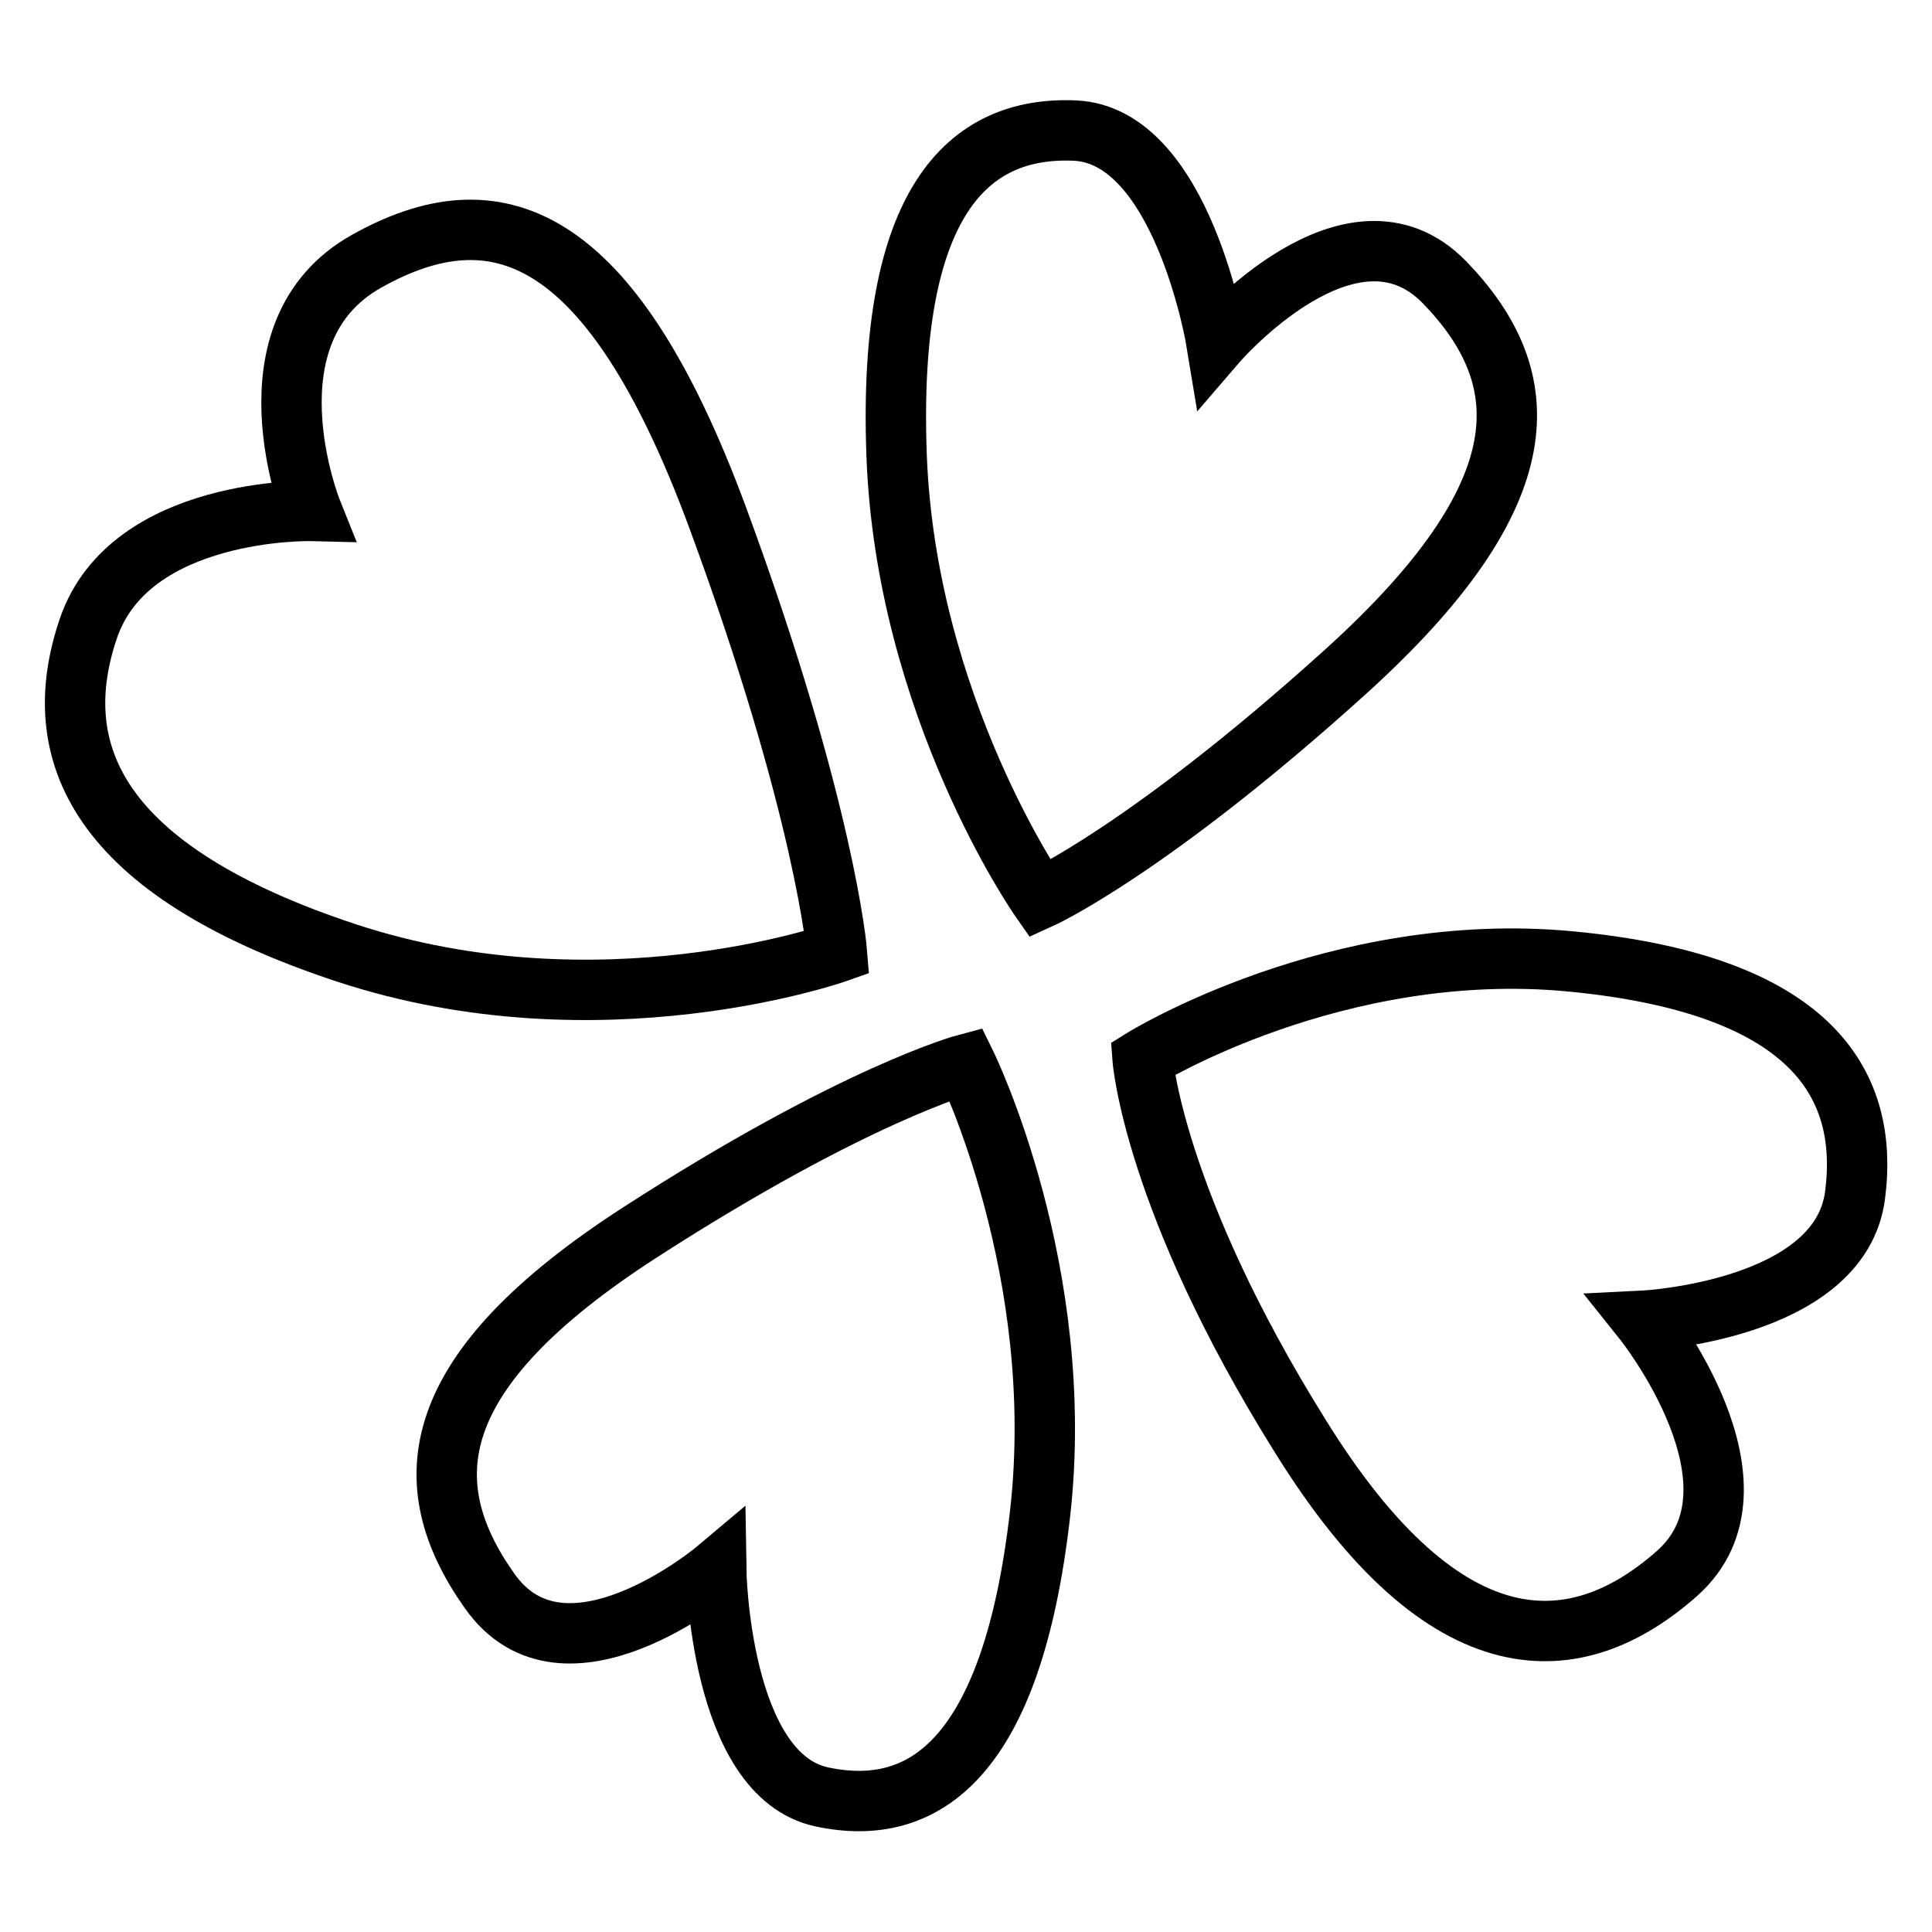
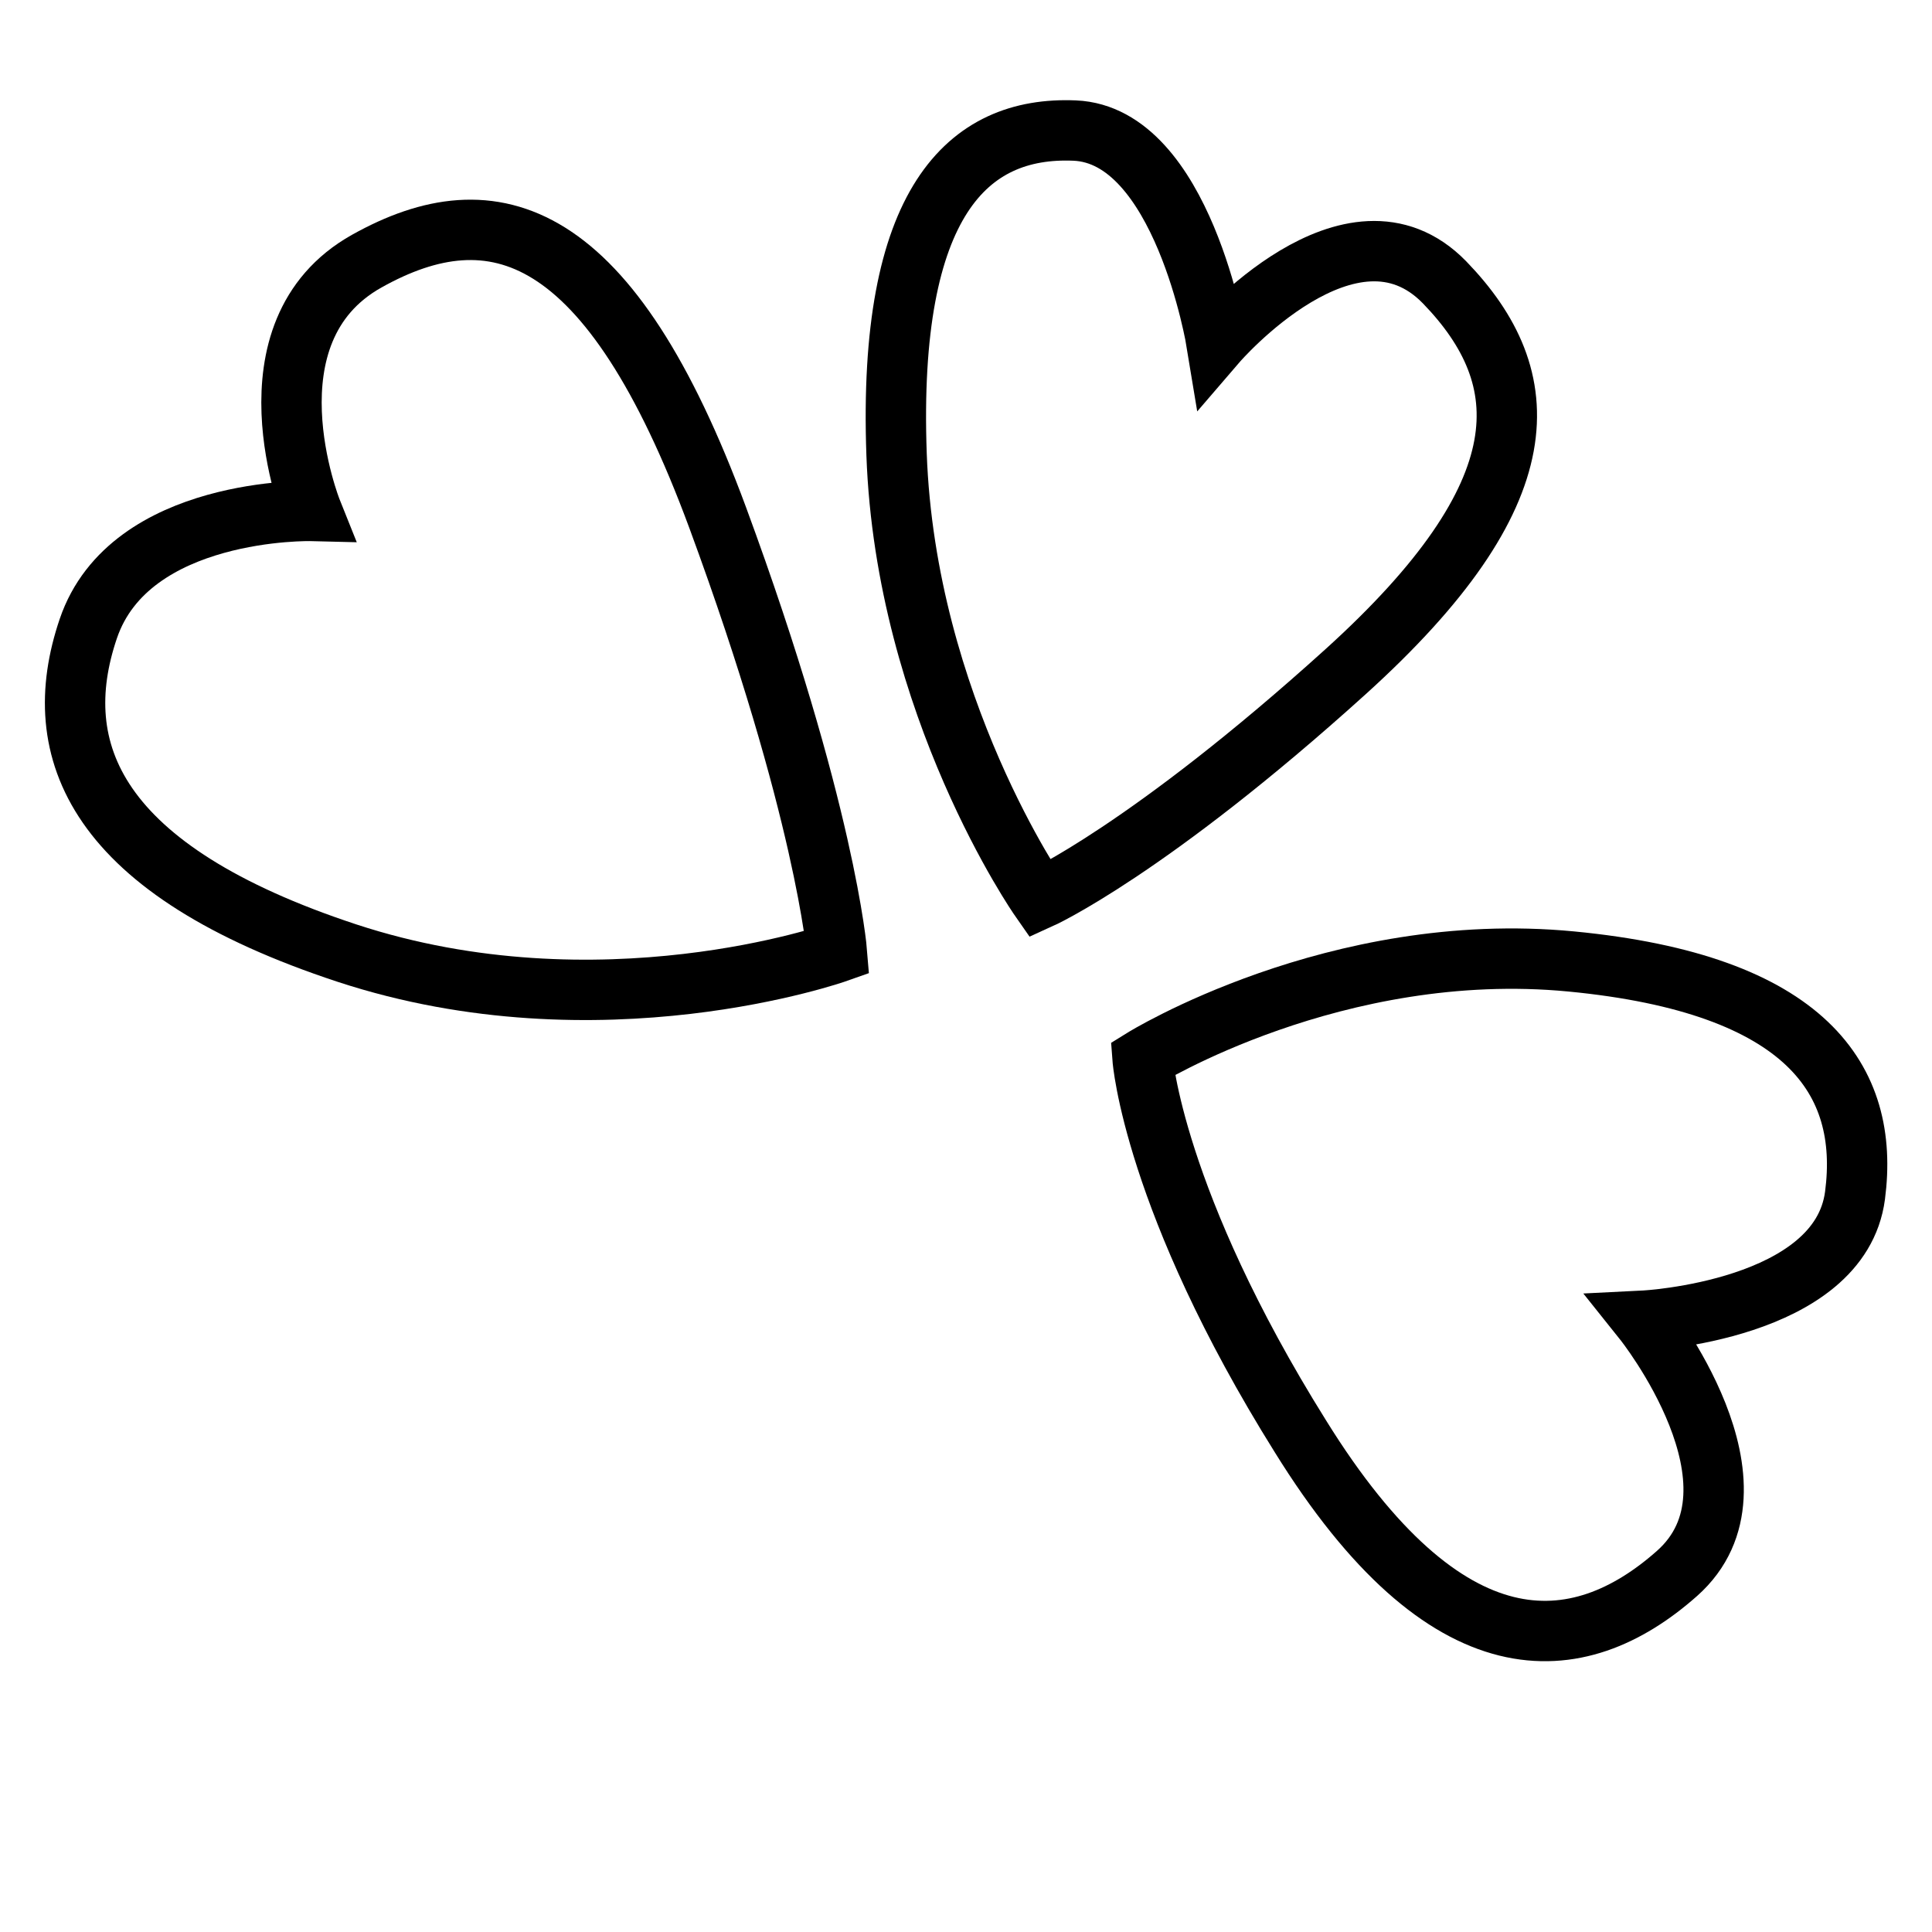
<svg xmlns="http://www.w3.org/2000/svg" version="1.1" x="0px" y="0px" viewBox="0 0 256 256" enable-background="new 0 0 256 256" xml:space="preserve">
  <g>
    <g>
-       <path stroke-width="8" fill-opacity="0" stroke="#000000" d="M128,141c0,0,13.5,27.5,9.8,59.7c-3.7,32.2-15.3,40.3-28.9,37.4c-13.6-2.9-14-30.1-14-30.1s-20.2,17-30.1,2.7c-10-14.2-8.5-29,20-47.4C113.3,144.9,128,141,128,141z" />
      <path stroke-width="8" fill-opacity="0" stroke="#000000" d="M151.4,140.3c0,0,25.6-15.9,56.8-12.9c31.2,3,39.6,15.7,37.6,31c-2,15.3-28,16.6-28,16.6s17.5,21.9,4.4,33.5c-13.1,11.6-30.5,13.1-49.9-18.2C152.8,159.1,151.4,140.3,151.4,140.3z" />
      <path stroke-width="8" fill-opacity="0" stroke="#000000" d="M137.8,119.1c0,0-17.8-25.5-19-58.9c-1.2-33.4,9.4-43.5,23.6-42.9c14.3,0.6,18.8,28.1,18.8,28.1s17.8-20.7,30.2-8c12.3,12.7,13.1,27.9-13.1,51.6C152.2,112.6,137.8,119.1,137.8,119.1z" />
      <path stroke-width="8" fill-opacity="0" stroke="#000000" d="M110.9,126.2c0,0-31.4,11.1-64.9,0.1c-33.4-11-39.8-26.8-34.3-43s29.6-15.6,29.6-15.6S31.8,44,48.6,34.6c16.8-9.4,32.2-4.7,46.5,34C109.4,107.4,110.9,126.2,110.9,126.2z" />
    </g>
  </g>
</svg>